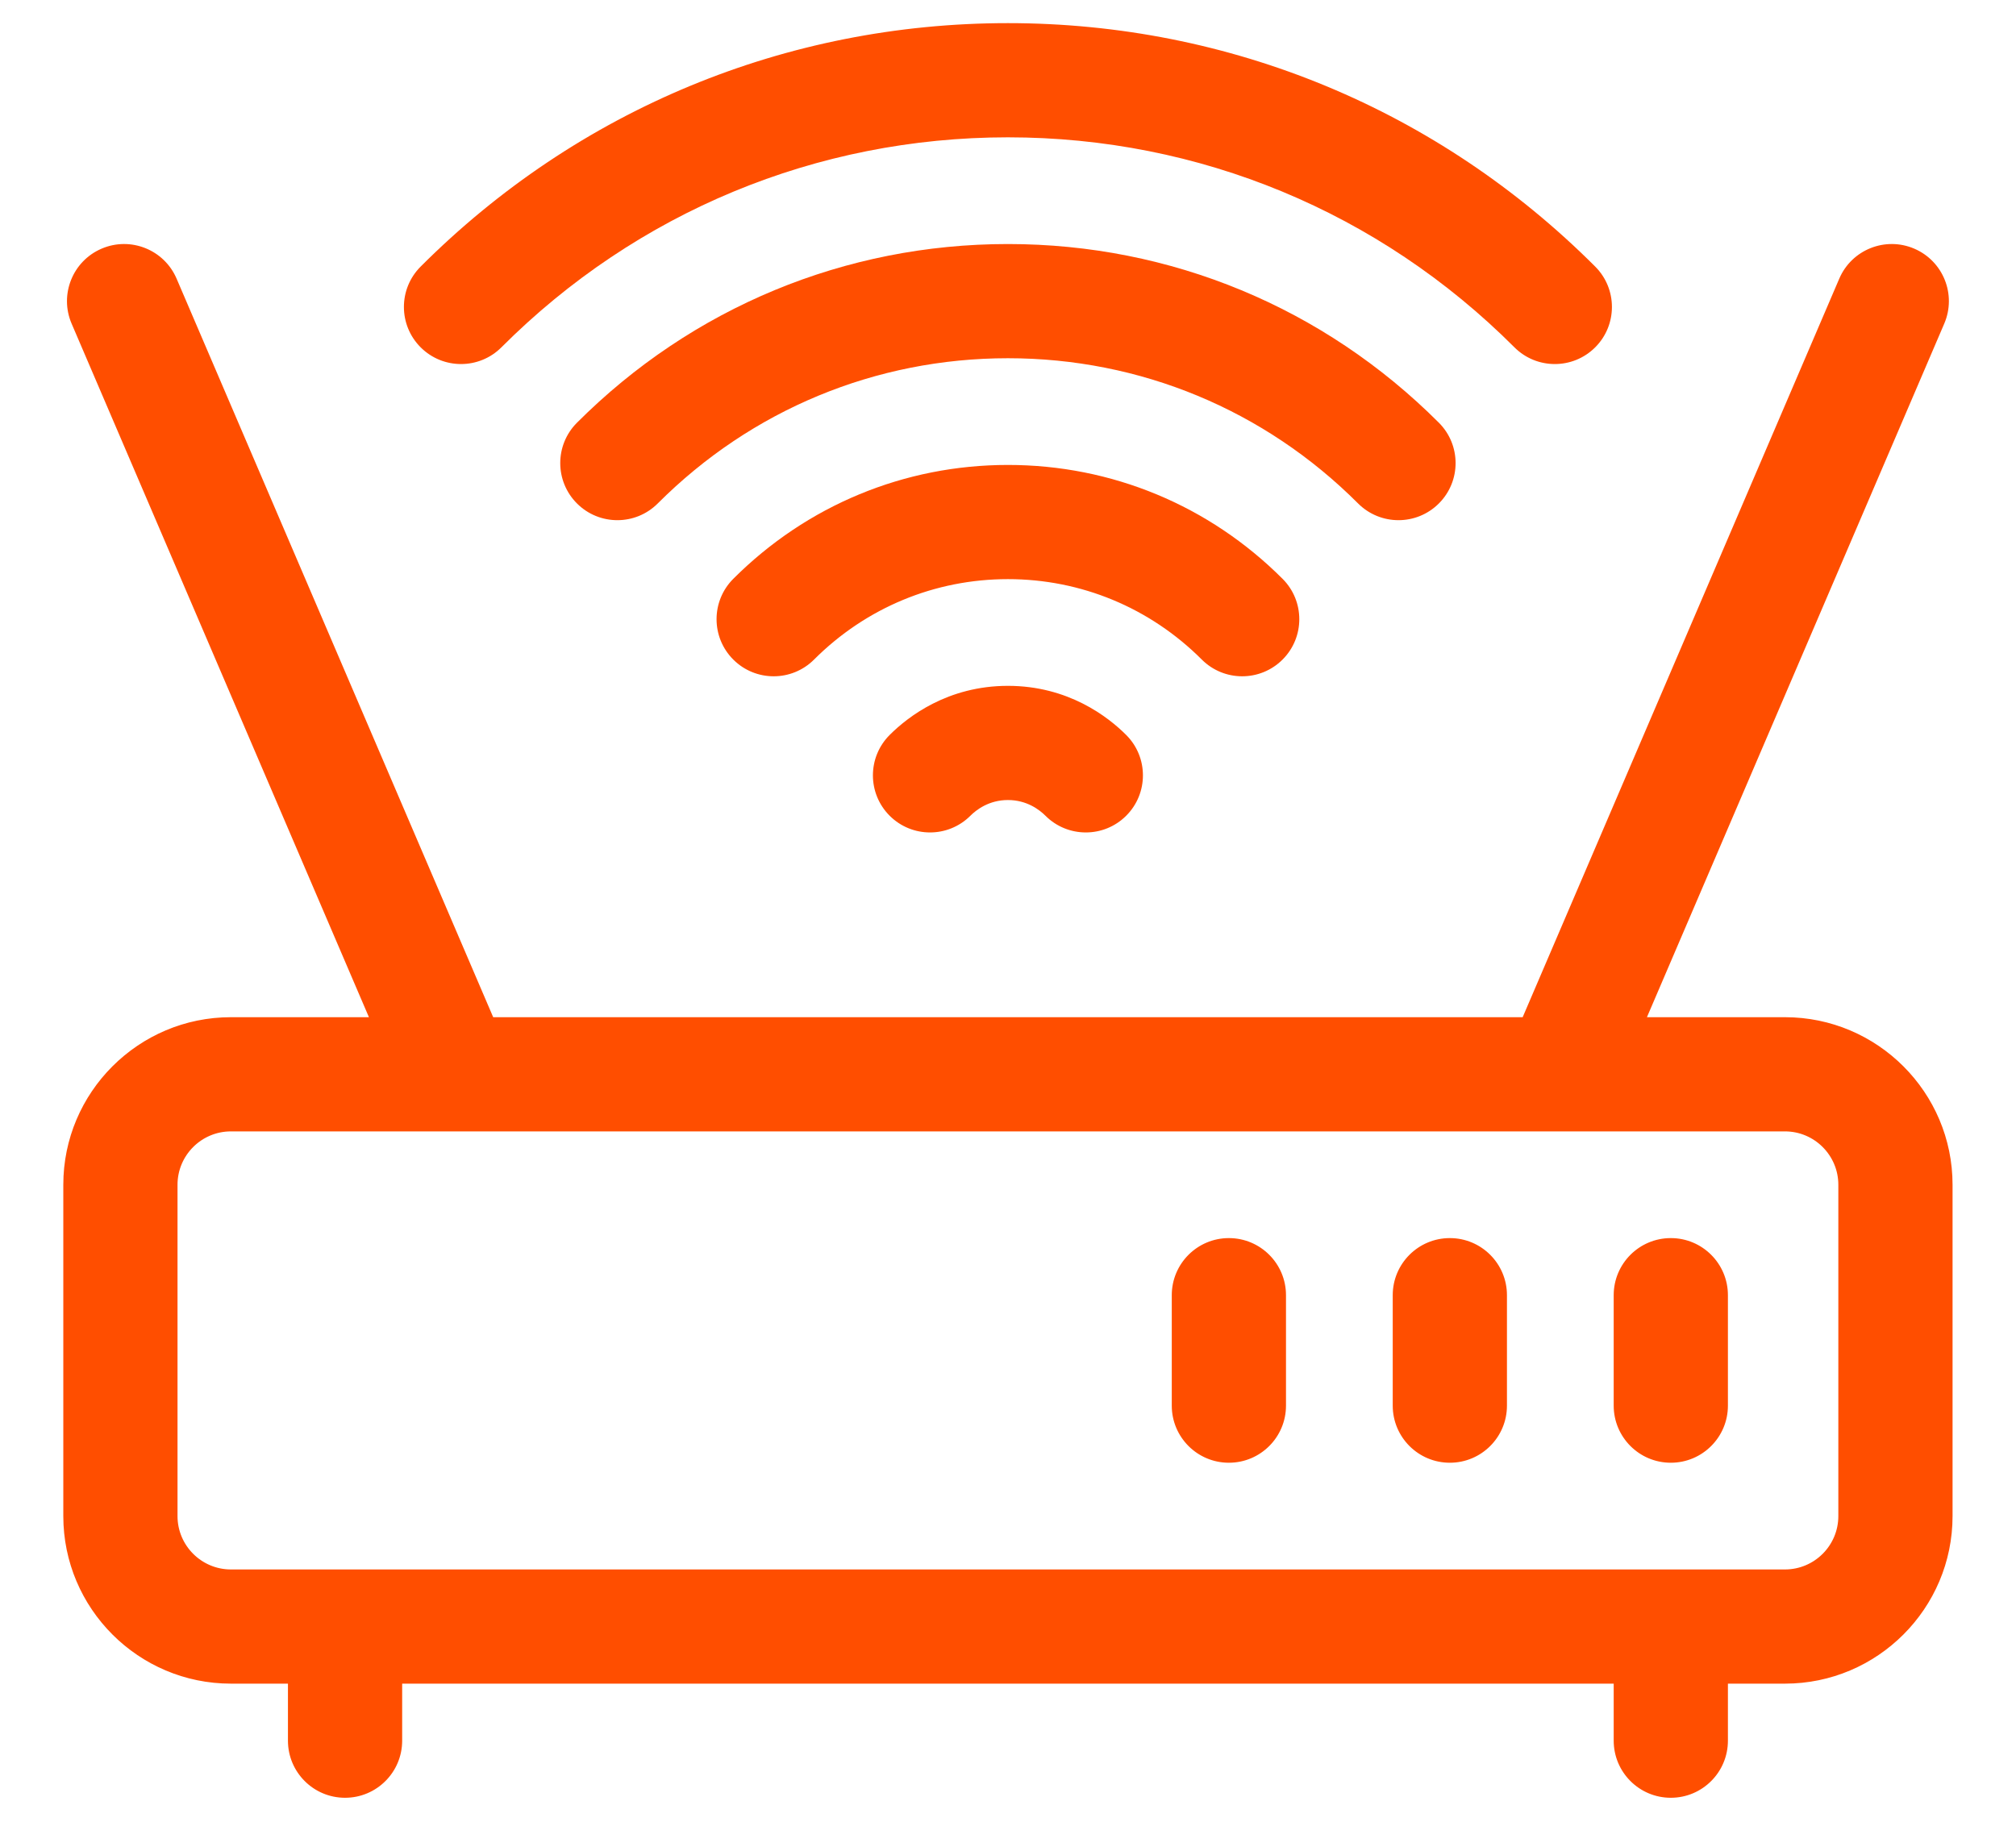
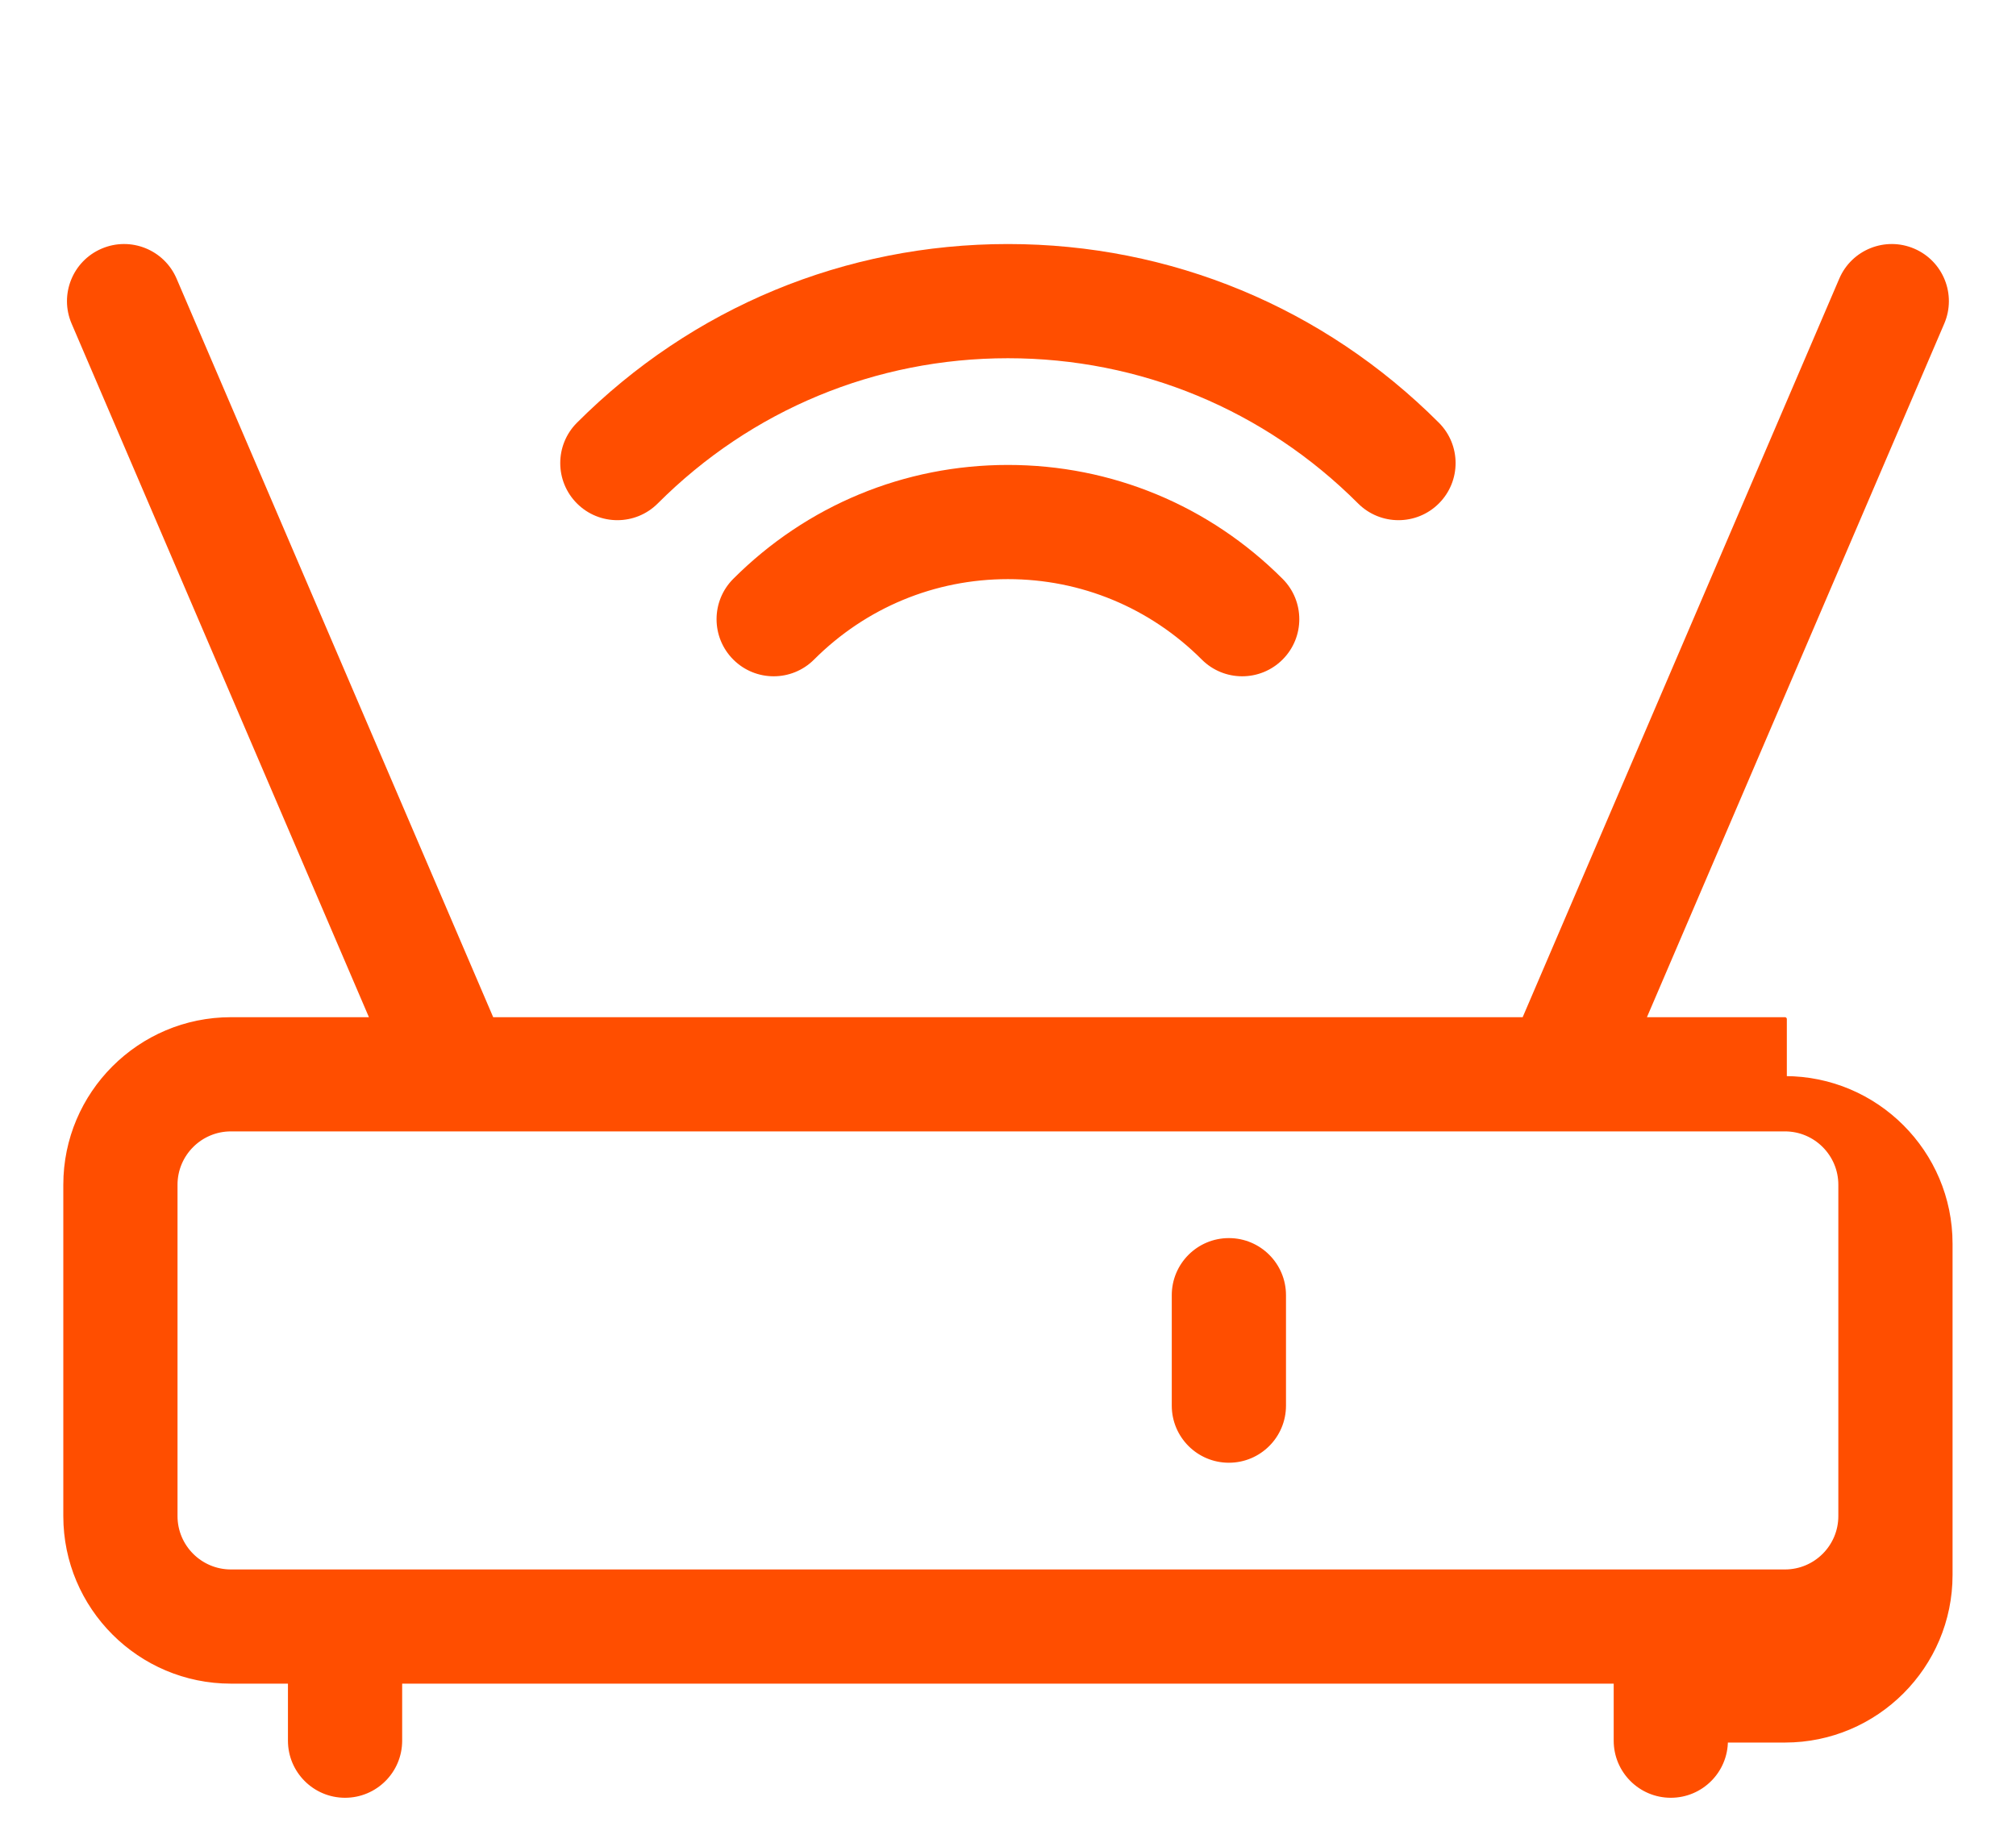
<svg xmlns="http://www.w3.org/2000/svg" width="100%" height="100%" viewBox="0 0 2246 2030" version="1.1" xml:space="preserve" style="fill-rule:evenodd;clip-rule:evenodd;stroke-linejoin:round;stroke-miterlimit:2;">
  <g id="Icon" />
  <g id="g1200" />
  <g>
-     <path d="M1988.61,1135.62l-156.94,-0l332.486,-775.801c13.392,-31.238 -1.083,-67.421 -32.322,-80.808c-31.238,-13.388 -67.421,1.083 -80.808,32.321l-353.267,824.288l-1149.67,-0l-353.267,-824.288c-13.387,-31.238 -49.561,-45.717 -80.808,-32.321c-31.239,13.387 -45.709,49.565 -32.322,80.808l332.486,775.801l-156.94,-0c-101.802,-0 -184.625,82.823 -184.625,184.625l-0,369.251c-0,101.803 82.823,184.626 184.625,184.626l65.645,-0l-0,65.644c-0,33.988 27.554,61.542 61.542,61.542c33.987,0 61.541,-27.554 61.541,-61.542l0,-65.644l1353.92,-0l-0,65.644c-0,33.988 27.554,61.542 61.542,61.542c33.987,0 61.542,-27.554 61.542,-61.542l-0,-65.644l65.644,-0c101.803,-0 184.626,-82.823 184.626,-184.626l-0,-369.251c-0,-101.802 -82.823,-184.625 -184.626,-184.625Zm61.542,553.876c-0,33.934 -27.608,61.542 -61.542,61.542l-1731.38,-0c-33.934,-0 -61.542,-27.608 -61.542,-61.542l0,-369.251c0,-33.934 27.608,-61.542 61.542,-61.542l1731.38,0c33.934,0 61.542,27.608 61.542,61.542l-0,369.251Z" style="fill:#ff4e00;fill-rule:nonzero;stroke:#ff4e00;stroke-width:4.17px;" />
-     <path d="M992.616,820.509c-24.034,24.034 -24.034,62.998 0,87.033c24.03,24.034 62.999,24.034 87.033,-0c6.757,-6.758 21.367,-18.094 43.268,-18.094c21.9,0 36.506,11.336 43.268,18.094c24.03,24.034 62.998,24.038 87.032,-0c24.034,-24.035 24.034,-62.999 0,-87.033c-20.223,-20.218 -64.04,-54.144 -130.3,-54.144c-66.26,-0 -110.078,33.926 -130.301,54.144Z" style="fill:#ff4e00;fill-rule:nonzero;stroke:#ff4e00;stroke-width:4.17px;" />
-     <path d="M557.158,385.564c151.188,-151.294 352.11,-234.618 565.759,-234.618c213.648,0 414.57,83.324 565.758,234.618c24.009,24.034 62.978,24.067 87.032,0.033c24.043,-24.022 24.055,-62.99 0.033,-87.032c-174.434,-174.566 -406.279,-270.702 -652.823,-270.702c-246.545,-0 -478.386,96.136 -652.82,270.698c-24.026,24.042 -24.013,63.006 0.033,87.032c24.038,24.026 63.011,24.009 87.028,-0.029Z" style="fill:#ff4e00;fill-rule:nonzero;stroke:#ff4e00;stroke-width:4.17px;" />
+     <path d="M1988.61,1135.62l-156.94,-0l332.486,-775.801c13.392,-31.238 -1.083,-67.421 -32.322,-80.808c-31.238,-13.388 -67.421,1.083 -80.808,32.321l-353.267,824.288l-1149.67,-0l-353.267,-824.288c-13.387,-31.238 -49.561,-45.717 -80.808,-32.321c-31.239,13.387 -45.709,49.565 -32.322,80.808l332.486,775.801l-156.94,-0c-101.802,-0 -184.625,82.823 -184.625,184.625l-0,369.251c-0,101.803 82.823,184.626 184.625,184.626l65.645,-0l-0,65.644c-0,33.988 27.554,61.542 61.542,61.542c33.987,0 61.541,-27.554 61.541,-61.542l0,-65.644l1353.92,-0l-0,65.644c-0,33.988 27.554,61.542 61.542,61.542c33.987,0 61.542,-27.554 61.542,-61.542l65.644,-0c101.803,-0 184.626,-82.823 184.626,-184.626l-0,-369.251c-0,-101.802 -82.823,-184.625 -184.626,-184.625Zm61.542,553.876c-0,33.934 -27.608,61.542 -61.542,61.542l-1731.38,-0c-33.934,-0 -61.542,-27.608 -61.542,-61.542l0,-369.251c0,-33.934 27.608,-61.542 61.542,-61.542l1731.38,0c33.934,0 61.542,27.608 61.542,61.542l-0,369.251Z" style="fill:#ff4e00;fill-rule:nonzero;stroke:#ff4e00;stroke-width:4.17px;" />
    <path d="M1601.53,559.588c24.042,-24.018 24.062,-62.986 0.045,-87.032c-127.892,-128.02 -297.879,-198.526 -478.66,-198.526c-180.782,-0 -350.772,70.506 -478.66,198.526c-24.018,24.046 -24.002,63.01 0.045,87.032c24.046,24.022 63.014,24.001 87.032,-0.045c104.634,-104.744 243.702,-162.429 391.579,-162.429c147.876,-0 286.94,57.685 391.578,162.429c24.014,24.034 62.974,24.083 87.041,0.045Z" style="fill:#ff4e00;fill-rule:nonzero;stroke:#ff4e00;stroke-width:4.17px;" />
    <path d="M1427.42,733.526c24.035,-24.034 24.035,-62.998 0,-87.033c-81.444,-81.444 -189.585,-126.296 -304.5,-126.296c-114.915,0 -223.057,44.852 -304.497,126.296c-24.034,24.035 -24.034,62.999 -0,87.033c24.03,24.034 62.998,24.038 87.032,-0c58.194,-58.194 135.425,-90.245 217.465,-90.245c82.039,-0 159.27,32.051 217.468,90.245c24.03,24.034 62.998,24.034 87.032,-0Z" style="fill:#ff4e00;fill-rule:nonzero;stroke:#ff4e00;stroke-width:4.17px;" />
    <path d="M1369.08,1381.78c-33.988,-0 -61.542,27.554 -61.542,61.542l0,123.083c0,33.988 27.554,61.542 61.542,61.542c33.988,0 61.542,-27.554 61.542,-61.542l-0,-123.083c-0,-33.988 -27.554,-61.542 -61.542,-61.542Z" style="fill:#ff4e00;fill-rule:nonzero;stroke:#ff4e00;stroke-width:4.17px;" />
-     <path d="M1615.25,1381.78c-33.987,-0 -61.541,27.554 -61.541,61.542l-0,123.083c-0,33.988 27.554,61.542 61.541,61.542c33.988,0 61.542,-27.554 61.542,-61.542l0,-123.083c0,-33.988 -27.554,-61.542 -61.542,-61.542Z" style="fill:#ff4e00;fill-rule:nonzero;stroke:#ff4e00;stroke-width:4.17px;" />
-     <path d="M1861.42,1381.78c-33.988,-0 -61.542,27.554 -61.542,61.542l-0,123.083c-0,33.988 27.554,61.542 61.542,61.542c33.987,0 61.542,-27.554 61.542,-61.542l-0,-123.083c-0,-33.988 -27.555,-61.542 -61.542,-61.542Z" style="fill:#ff4e00;fill-rule:nonzero;stroke:#ff4e00;stroke-width:4.17px;" />
  </g>
</svg>